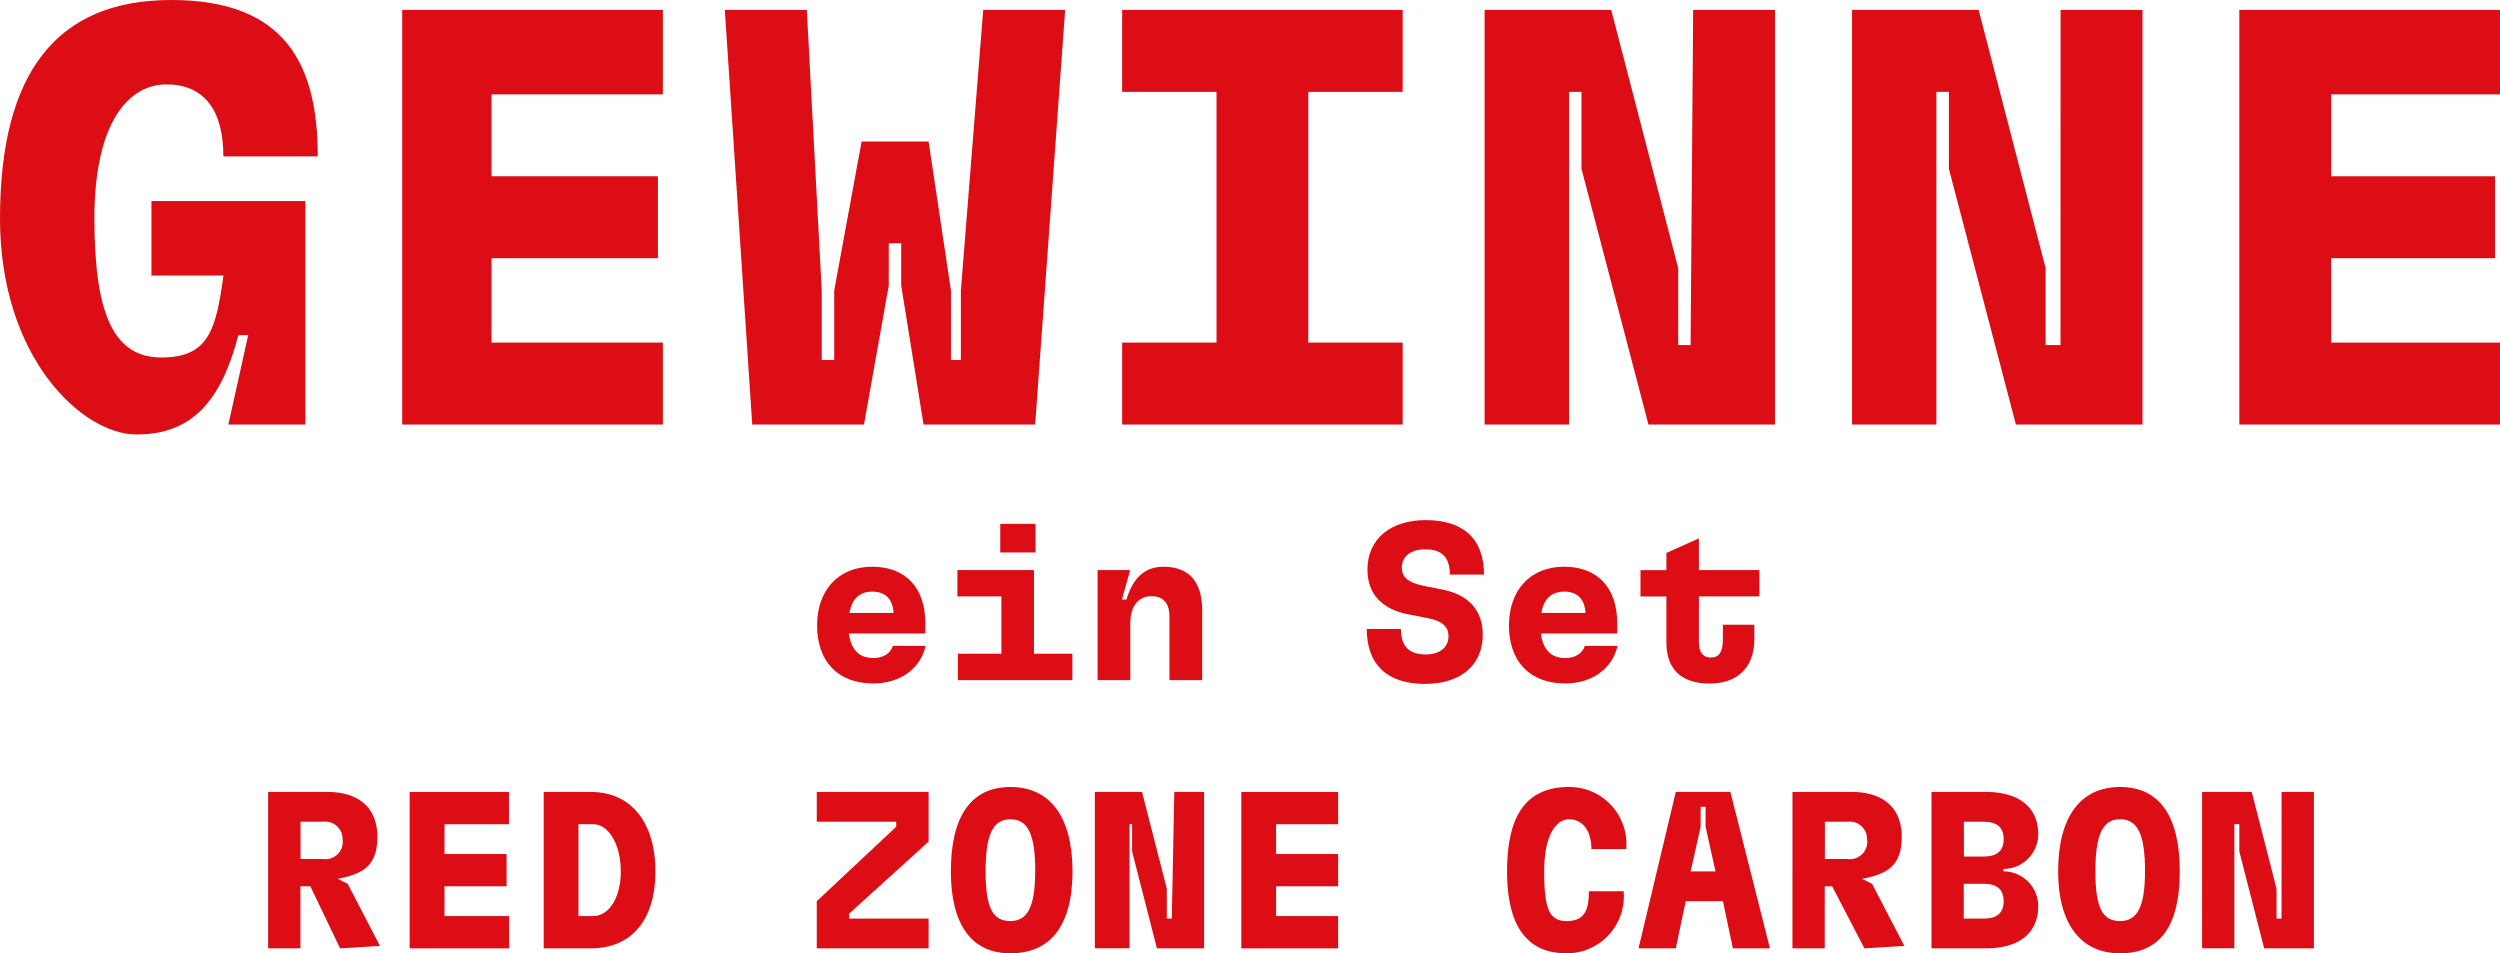
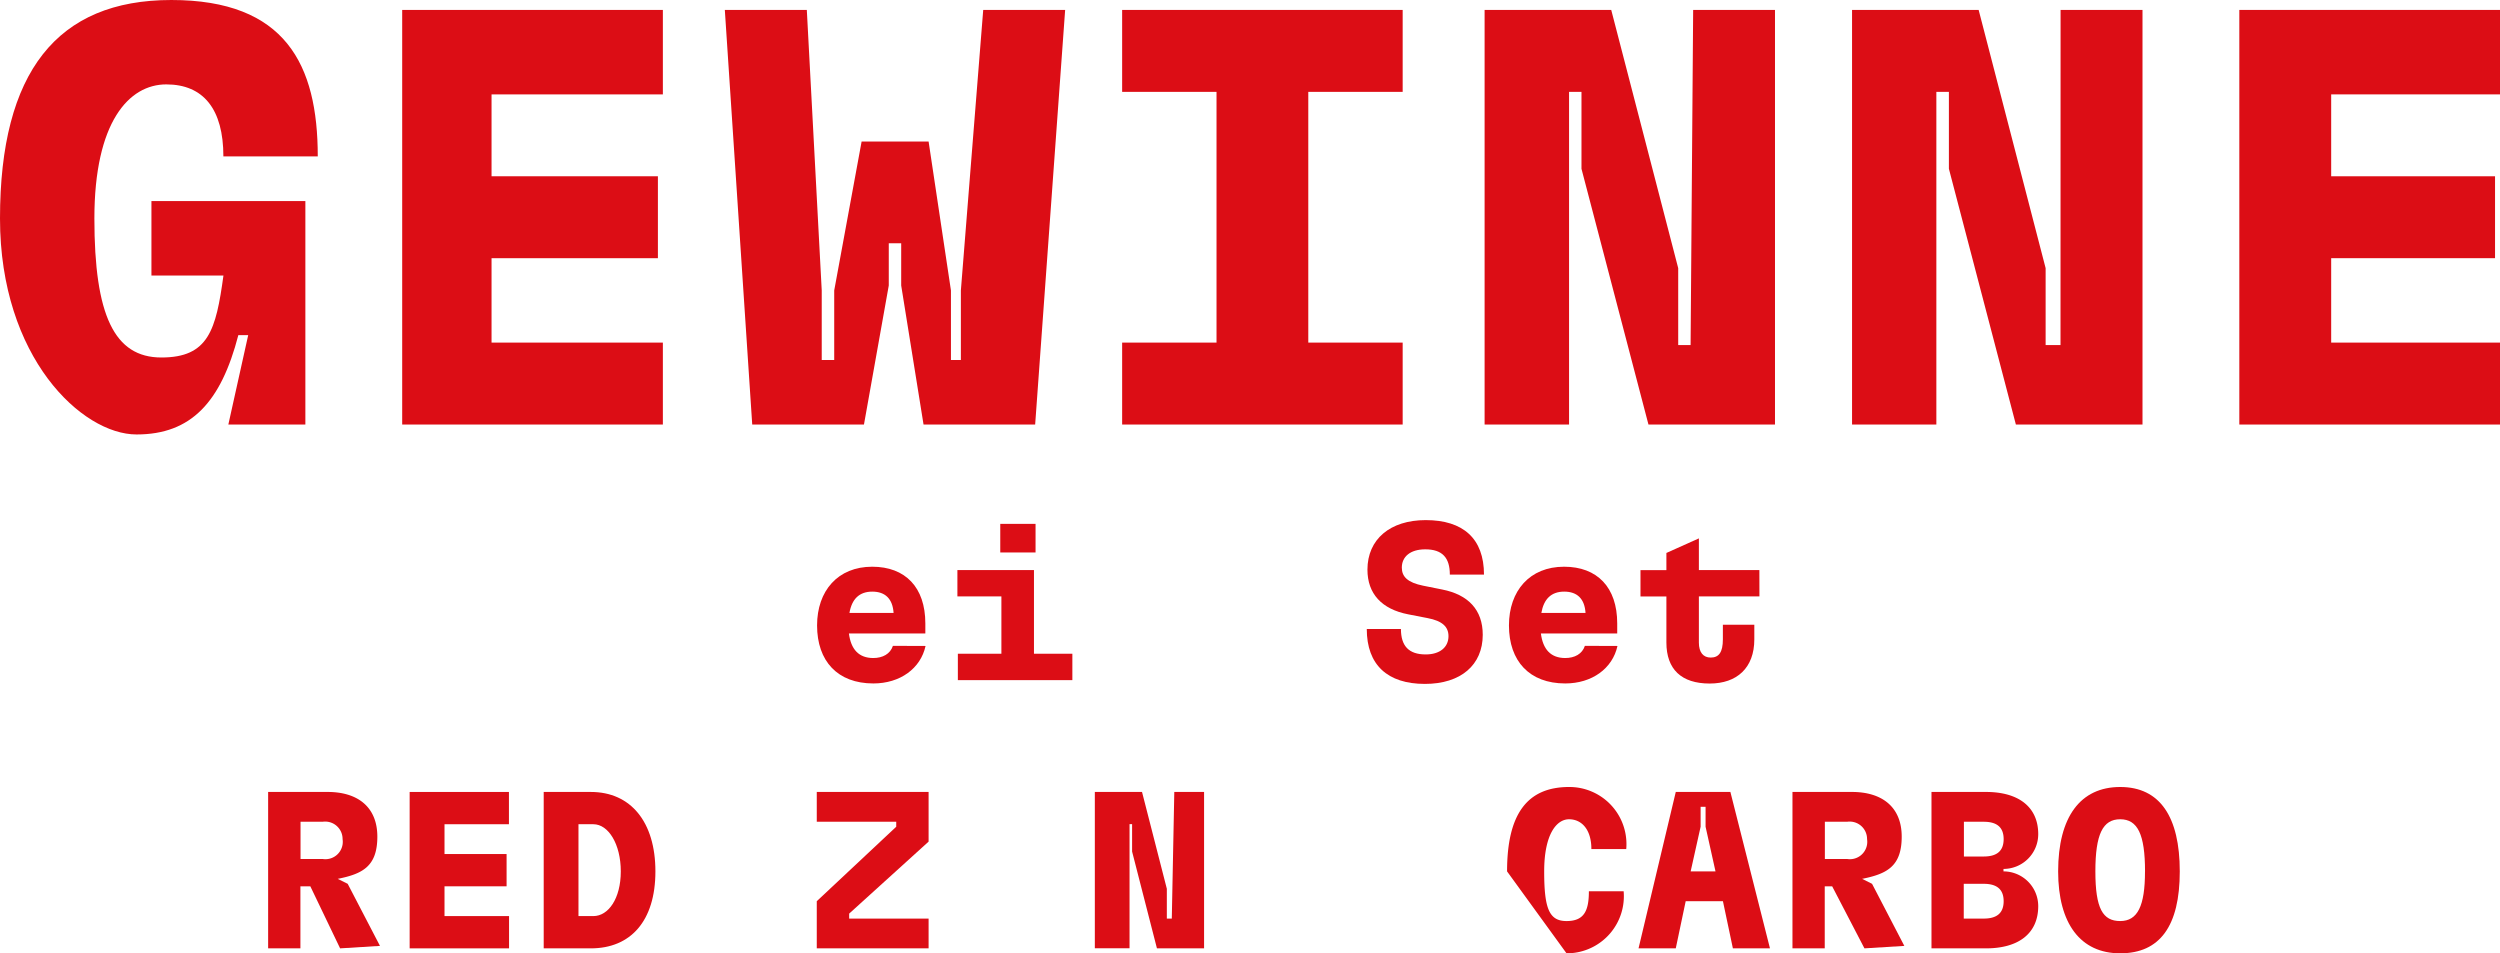
<svg xmlns="http://www.w3.org/2000/svg" viewBox="0 0 821.13 313.12">
  <defs>
    <style>.cls-1{fill:#dc0d15;}</style>
  </defs>
  <g id="Livello_2" data-name="Livello 2">
    <g id="Livello_1-2" data-name="Livello 1">
      <g id="Livello_2-2" data-name="Livello 2">
        <g id="DE">
          <path class="cls-1" d="M111.71,311.49l-9.78-20.38H98.67v20.38H88.07V260.12h19.57c9.78,0,16.3,4.89,16.3,14.68s-4.89,12.23-13,13.86h0l3.26,1.63,10.6,20.39Zm-13-41.58v12.23H106a5.71,5.71,0,0,0,6.52-4.76,5.84,5.84,0,0,0,0-1.77,5.71,5.71,0,0,0-5.65-5.76,4.2,4.2,0,0,0-.87.06Z" />
          <path class="cls-1" d="M134.55,311.49V260.12h32.61v10.6H146v9.79h20.39v10.6H146v9.78h21.2v10.6Z" />
          <path class="cls-1" d="M178.58,311.49V260.12h15.49c13.05,0,21.2,9.79,21.2,26.09s-8.15,25.28-21.2,25.28ZM190,300.89h4.9c4.89,0,9-5.71,9-14.68s-4.08-15.49-9-15.49H190Z" />
          <path class="cls-1" d="M268.27,311.49V296l26.1-24.46v-1.63h-26.1v-9.79H305v16.31l-26.09,23.65v1.63H305v9.78Z" />
-           <path class="cls-1" d="M312.31,286.21c0-17.94,6.52-27.72,19.57-27.72s20.38,9.78,20.38,27.72-7.34,26.91-20.38,26.91S312.31,303.34,312.31,286.21Zm27.72,0c0-12.23-2.44-17.12-8.15-17.12s-8.16,4.89-8.16,17.12,2.45,16.31,8.16,16.31S340,297.63,340,286.21Z" />
          <path class="cls-1" d="M385.7,260.12h9.78v51.37H380l-8.16-31.8v-9H371v40.77H359.6V260.12h15.5l8.15,31.8v9.79h1.63Z" />
-           <path class="cls-1" d="M407.71,311.49V260.12h31.8v10.6H419.13v9.79h20.38v10.6H419.13v9.78h20.38v10.6Z" />
-           <path class="cls-1" d="M495,286.21c0-18.75,6.53-27.72,20.39-27.72a18.75,18.75,0,0,1,18.82,18.68,16.3,16.3,0,0,1-.07,1.71H522.69c0-6.53-3.26-9.79-7.34-9.79s-8.16,4.89-8.16,17.12,1.63,16.31,7.34,16.31,7.34-3.26,7.34-9.78h11.42a18.75,18.75,0,0,1-17.06,20.31,16,16,0,0,1-1.7.07Q495,313.12,495,286.21Z" />
+           <path class="cls-1" d="M495,286.21c0-18.75,6.53-27.72,20.39-27.72a18.75,18.75,0,0,1,18.82,18.68,16.3,16.3,0,0,1-.07,1.71H522.69c0-6.53-3.26-9.79-7.34-9.79s-8.16,4.89-8.16,17.12,1.63,16.31,7.34,16.31,7.34-3.26,7.34-9.78h11.42a18.75,18.75,0,0,1-17.06,20.31,16,16,0,0,1-1.7.07Z" />
          <path class="cls-1" d="M569.17,311.49,565.9,296H553.67l-3.26,15.49H538.18l12.23-51.37h17.94l13,51.37ZM555.3,286.21h8.16l-3.26-14.67V265h-1.63v6.53Z" />
          <path class="cls-1" d="M612.38,311.49l-10.6-20.38h-2.44v20.38h-10.6V260.12h19.57c9.78,0,16.31,4.89,16.31,14.68s-4.9,12.23-13,13.86h0l3.26,1.63,10.6,20.39Zm-13-41.58v12.23h7.34a5.71,5.71,0,0,0,6.52-4.76,5.84,5.84,0,0,0,0-1.77,5.71,5.71,0,0,0-5.65-5.76,4.25,4.25,0,0,0-.87.06Z" />
          <path class="cls-1" d="M658.05,286.21a11.42,11.42,0,0,1,11.41,11.42h0c0,9-6.52,13.86-17.12,13.86H634.4V260.12h17.94c10.6,0,17.12,4.89,17.12,13.86a11.41,11.41,0,0,1-11.41,11.42h0Zm-13-16.3v11.41h6.52c4.08,0,6.53-1.63,6.53-5.71s-2.45-5.7-6.53-5.7Zm6.52,31.8c4.08,0,6.53-1.63,6.53-5.71s-2.45-5.71-6.53-5.71H645v11.42Z" />
          <path class="cls-1" d="M676,286.21c0-17.94,7.34-27.72,20.38-27.72s19.57,9.78,19.57,27.72-6.52,26.91-19.57,26.91S676,303.34,676,286.21Zm28.54,0c0-12.23-2.45-17.12-8.16-17.12s-8.15,4.89-8.15,17.12,2.44,16.31,8.15,16.31S704.53,297.63,704.53,286.21Z" />
-           <path class="cls-1" d="M749.38,260.12H760v51.37H743.67l-8.16-31.8v-9h-1.63v40.77h-10.6V260.12h16.31l8.15,31.8v9.79h1.64Z" />
          <path class="cls-1" d="M0,71.76C0,23.65,18.75,0,56.26,0s48.11,21.2,48.11,51.37h-31c0-15.49-6.53-23.65-18.76-23.65S31,40,31,71.76s6.52,45.66,22,45.66,17.94-9,20.39-26.91H49.74V66.05H100.3v73.39H75l6.52-29.36H78.28c-5.71,22-15.49,32.62-33.43,32.62S0,117.42,0,71.76Z" />
          <path class="cls-1" d="M132.1,139.44V3.26h85.62V31H161.45V57.9h54.64V84.8H161.45v27.73h56.27v26.91Z" />
          <path class="cls-1" d="M247.07,139.44l-9-136.18H265l4.9,92.14v22.84H274V95.4l9-48.92h22l7.34,48.92v22.84h3.26V95.4l7.34-92.14h26.91L340,139.44H303.34L296,93.77V79.91h-4.08V93.77l-8.15,45.67Z" />
          <path class="cls-1" d="M368.57,139.44V112.53h31V30.17h-31V3.26h92.14V30.17h-31v82.36h31v26.91Z" />
          <path class="cls-1" d="M556.12,3.26H583V139.44H541.44l-22-84V30.17h-4.08V139.44H487.62V3.26h41.59l22,84.81v25.27h4.07Z" />
          <path class="cls-1" d="M676.8,3.26h26.91V139.44H662.12l-22-84V30.17H636V139.44H608.31V3.26h41.58l22,84.81v25.27h4.89Z" />
          <path class="cls-1" d="M735.51,139.44V3.26h85.62V31H765.68V57.9H819.5V84.8H765.68v27.73h55.45v26.91Z" />
          <path class="cls-1" d="M304,212.17c-1.61,7.4-8.36,12.31-17.15,12.31-11.74,0-18.48-7.33-18.48-19.06,0-11.36,6.82-19.28,18.11-19.28,10.85,0,17.45,6.74,17.45,18.62v3.3H278.83c.66,5.21,3.23,8.07,8,8.07,3.07,0,5.57-1.32,6.45-4Zm-25-10.85H293.5c-.3-4.62-2.72-7-7-7S279.79,196.77,279,201.32Z" />
          <path class="cls-1" d="M339.61,214.73h12.61v8.66H314.61v-8.66h14.3V195.89H314.46v-8.65h25.15Zm.52-42.67v9.39H328.54v-9.39Z" />
-           <path class="cls-1" d="M360.51,223.39V187.24h10.7l-2.71,9.68H370c2.06-7.12,6.09-10.78,12.1-10.78,8.43,0,12.76,4.91,12.76,14.3v22.95H384.11V202.56c0-4.4-2-6.74-5.86-6.74-4.33,0-7,3.3-7,8.72v18.85Z" />
          <path class="cls-1" d="M448.92,206.59h11.22c0,5.58,2.57,8.36,8.14,8.36,4.62,0,7.48-2.34,7.48-6,0-3-1.91-5-6.89-5.94l-6.38-1.24c-8.65-1.69-13.35-6.75-13.35-14.67,0-10,7.48-16.27,19.14-16.27,12.32,0,19.14,6.08,19.14,17.89H476.2c0-5.5-2.42-8.29-8.07-8.29-5,0-7.7,2.49-7.7,6,0,3,1.91,4.91,7,5.94l6.23,1.25c8.58,1.68,13.35,6.67,13.35,14.88,0,9.9-7.19,16.13-19,16.13C455.74,224.63,448.92,218.4,448.92,206.59Z" />
          <path class="cls-1" d="M531.26,212.17c-1.62,7.4-8.36,12.31-17.16,12.31-11.73,0-18.48-7.33-18.48-19.06,0-11.36,6.82-19.28,18.11-19.28,10.86,0,17.45,6.74,17.45,18.62v3.3H506.11c.66,5.21,3.23,8.07,8,8.07,3.08,0,5.57-1.32,6.45-4Zm-25-10.85h14.51c-.29-4.62-2.71-7-7-7S507.06,196.77,506.26,201.32Z" />
          <path class="cls-1" d="M577.89,195.89H558v15.18c0,3.22,1.46,4.91,3.88,4.91,2.71,0,4-1.76,4-6V205.2h10.33V210c0,9.38-5.72,14.51-14.66,14.51-9.31,0-14.22-4.69-14.22-13.49v-15.1h-8.51v-8.65h8.51v-5.65L558,176.83v10.41h19.87Z" />
        </g>
      </g>
    </g>
  </g>
</svg>